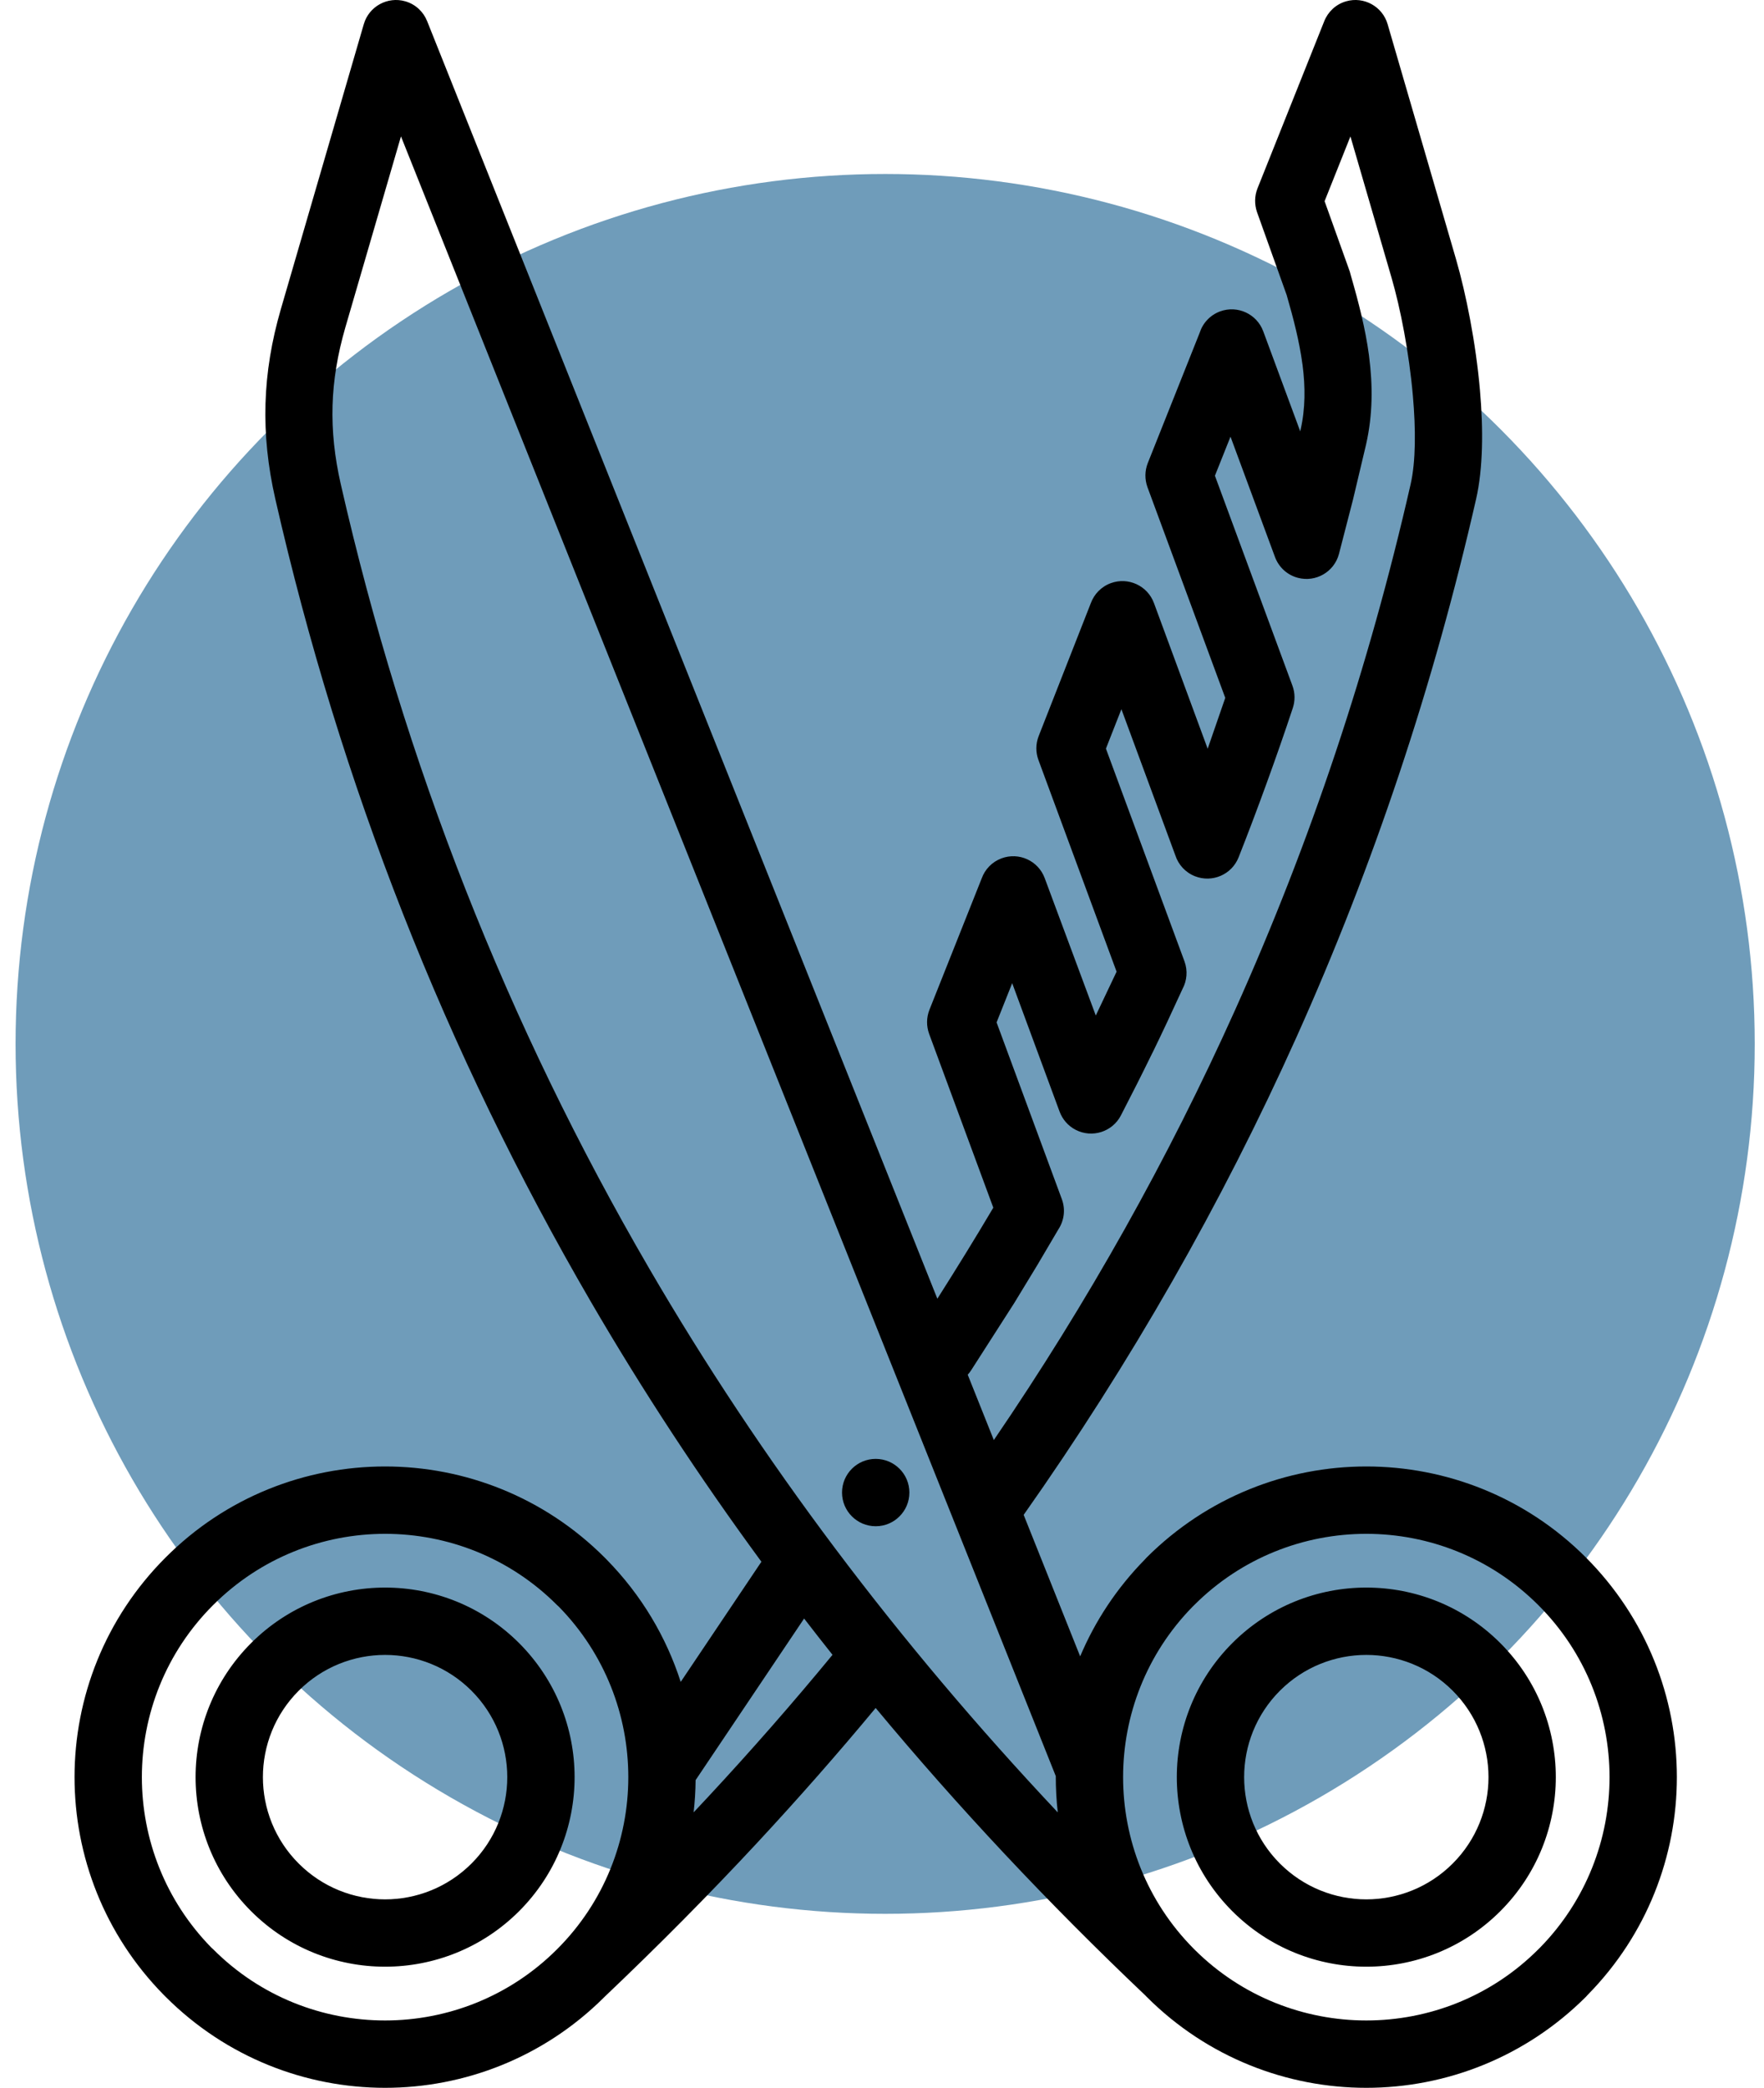
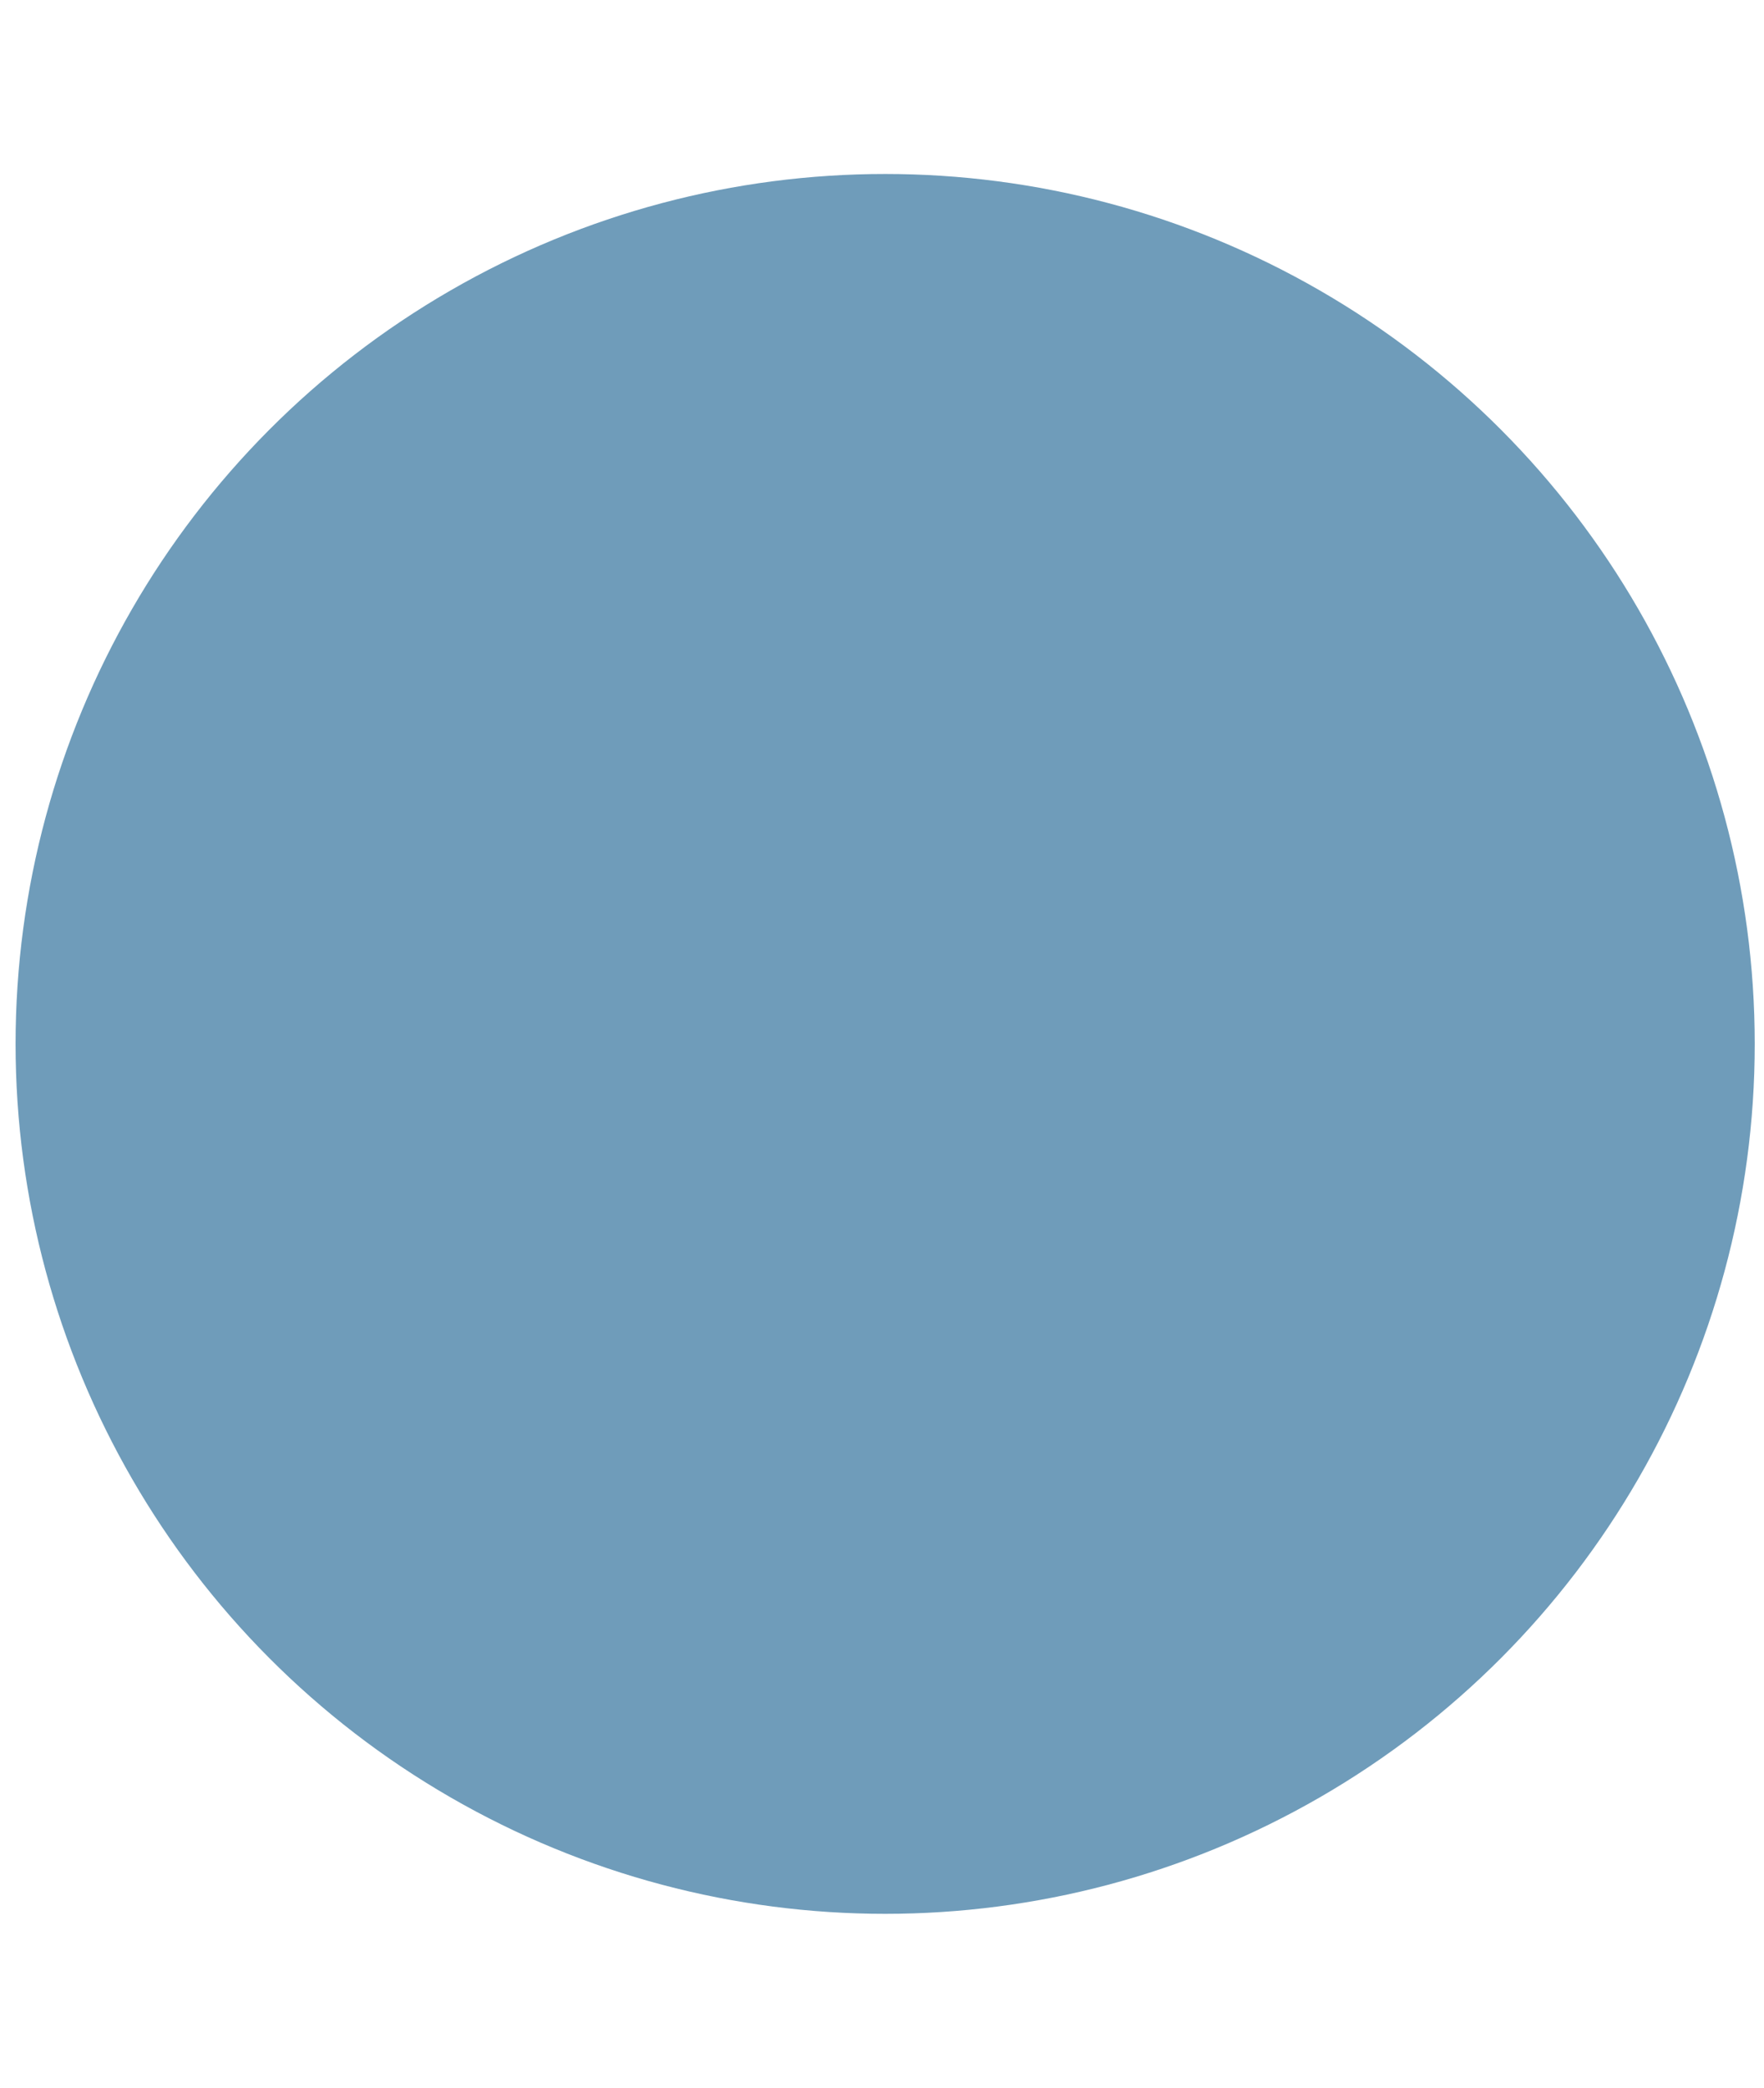
<svg xmlns="http://www.w3.org/2000/svg" width="71" height="84" viewBox="0 0 71 84" fill="none">
  <ellipse cx="35.627" cy="42" rx="35" ry="35" fill="#33739D" fill-opacity="0.7" />
-   <path d="M35.246 58.696C35.995 58.696 36.602 59.303 36.602 60.051C36.602 60.798 35.995 61.406 35.248 61.406C34.498 61.406 33.891 60.798 33.891 60.051C33.891 59.303 34.498 58.696 35.246 58.696ZM6.662 62.666C9.101 60.222 12.301 59.001 15.5 59.001C18.694 59.001 21.892 60.222 24.332 62.661L24.413 62.743C25.825 64.18 26.82 65.873 27.398 67.669L30.646 62.834C28.157 59.444 25.871 55.961 23.79 52.388C17.939 42.34 13.7 31.566 11.081 20.075C10.781 18.76 10.649 17.498 10.686 16.238C10.723 14.976 10.93 13.721 11.308 12.423L14.642 0.974C14.849 0.258 15.598 -0.153 16.314 0.053C16.731 0.174 17.044 0.478 17.193 0.853L37.728 52.252C38.496 51.042 39.247 49.827 39.98 48.589L37.394 41.588C37.287 41.286 37.283 40.946 37.41 40.625L39.513 35.34C39.643 34.98 39.925 34.678 40.311 34.534C41.01 34.274 41.788 34.629 42.048 35.328L44.105 40.858L44.942 39.094L41.795 30.573C41.686 30.273 41.681 29.935 41.806 29.615L43.905 24.267C44.038 23.907 44.321 23.605 44.71 23.462C45.411 23.205 46.19 23.565 46.447 24.266L48.608 30.124L49.316 28.078L46.182 19.593C46.075 19.291 46.071 18.951 46.198 18.63L48.286 13.389C48.409 13.004 48.702 12.678 49.11 12.528C49.81 12.271 50.589 12.632 50.846 13.333L52.334 17.355L52.347 17.293C52.543 16.436 52.54 15.565 52.428 14.691L52.422 14.654C52.3 13.735 52.057 12.802 51.788 11.871L50.593 8.531C50.491 8.231 50.488 7.895 50.614 7.578L53.3 0.853C53.449 0.478 53.762 0.174 54.179 0.053C54.895 -0.153 55.644 0.258 55.851 0.974L58.602 10.422C59.009 11.824 59.402 13.802 59.567 15.695C59.706 17.276 59.693 18.85 59.412 20.08C57.695 27.607 55.282 34.828 52.179 41.736C49.169 48.432 45.51 54.838 41.202 60.948L43.476 66.641C44.073 65.228 44.941 63.902 46.08 62.743L46.154 62.662C48.601 60.222 51.799 59.001 54.993 59.001C58.192 59.001 61.392 60.222 63.83 62.661C66.271 65.109 67.493 68.306 67.493 71.5C67.493 74.662 66.296 77.827 63.907 80.257L63.833 80.338C61.387 82.778 58.187 84 54.993 84C51.797 84 48.594 82.779 46.154 80.34L46.097 80.281C42.179 76.563 38.562 72.707 35.245 68.718C33.711 70.566 32.117 72.376 30.468 74.151C28.518 76.248 26.471 78.309 24.339 80.334L24.312 80.361C21.876 82.786 18.683 84 15.5 84C12.306 84 9.106 82.778 6.665 80.336L6.586 80.257C4.197 77.827 3 74.662 3 71.5C3 68.306 4.222 65.109 6.662 62.666ZM38.95 55.309L40.001 57.939C43.777 52.406 47.015 46.638 49.712 40.635C52.745 33.885 55.102 26.831 56.777 19.481C56.986 18.56 56.986 17.272 56.868 15.928C56.715 14.182 56.367 12.405 56.009 11.174L54.354 5.489L53.314 8.095L54.328 10.925L54.381 11.119C54.683 12.165 54.957 13.223 55.1 14.293L55.105 14.339C55.256 15.505 55.256 16.687 54.983 17.886L54.458 20.098L53.892 22.289C53.7 23.011 52.958 23.439 52.237 23.247C51.795 23.13 51.463 22.806 51.316 22.407L49.527 17.569L48.9 19.14L52.021 27.591C52.13 27.888 52.128 28.2 52.036 28.481C51.722 29.432 51.37 30.442 50.984 31.504C50.598 32.568 50.22 33.565 49.854 34.491C49.58 35.187 48.793 35.528 48.097 35.254C47.709 35.101 47.43 34.788 47.309 34.42L45.136 28.534L44.513 30.12L47.675 38.68C47.813 39.056 47.773 39.457 47.597 39.785C47.169 40.722 46.771 41.569 46.407 42.316L46.371 42.385C45.969 43.21 45.548 44.043 45.117 44.875C44.776 45.538 43.96 45.799 43.297 45.458C42.983 45.297 42.761 45.029 42.647 44.722L40.74 39.557L40.112 41.135L42.74 48.25C42.892 48.664 42.829 49.105 42.606 49.45L41.743 50.913L40.822 52.427L39.084 55.137C39.044 55.199 38.998 55.256 38.95 55.309ZM58.47 68.023C57.511 67.064 56.251 66.583 54.993 66.583C53.736 66.583 52.476 67.064 51.516 68.023C50.557 68.983 50.076 70.243 50.076 71.5C50.076 72.758 50.557 74.018 51.516 74.977C52.476 75.936 53.736 76.418 54.993 76.418C56.251 76.418 57.511 75.936 58.47 74.977C59.429 74.018 59.911 72.758 59.911 71.5C59.911 70.243 59.429 68.983 58.47 68.023ZM54.993 63.873C56.946 63.873 58.898 64.619 60.386 66.107C61.875 67.596 62.62 69.55 62.62 71.5C62.62 73.453 61.875 75.405 60.386 76.894C58.898 78.382 56.946 79.127 54.993 79.127C53.043 79.127 51.089 78.382 49.6 76.894C48.112 75.405 47.366 73.453 47.366 71.5C47.366 69.55 48.112 67.596 49.6 66.107C51.089 64.619 53.043 63.873 54.993 63.873ZM32.365 65.119L27.998 71.62C27.994 72.053 27.967 72.486 27.918 72.917L28.488 72.309C30.241 70.425 31.916 68.513 33.508 66.579C33.122 66.094 32.742 65.608 32.365 65.119ZM42.494 71.458L16.139 5.488L13.9 13.174C13.588 14.252 13.415 15.284 13.385 16.313C13.355 17.341 13.466 18.384 13.716 19.481C16.272 30.697 20.412 41.217 26.129 51.033C30.628 58.759 36.112 66.055 42.575 72.919C42.519 72.432 42.494 71.948 42.494 71.458ZM61.916 64.579C60.005 62.668 57.497 61.711 54.993 61.711C52.486 61.711 49.979 62.667 48.069 64.575L48.003 64.64C46.138 66.543 45.204 69.022 45.204 71.5C45.204 73.997 46.151 76.496 48.044 78.402L48.068 78.425L48.093 78.451C50.002 80.344 52.499 81.29 54.993 81.29C57.502 81.29 60.009 80.336 61.915 78.429L61.984 78.361C63.849 76.458 64.783 73.979 64.783 71.5C64.783 68.993 63.827 66.487 61.916 64.579ZM10.107 66.107C11.595 64.619 13.547 63.873 15.5 63.873C17.45 63.873 19.404 64.619 20.893 66.107C22.381 67.596 23.127 69.55 23.127 71.5C23.127 73.453 22.381 75.405 20.893 76.894C19.404 78.382 17.45 79.127 15.5 79.127C13.547 79.127 11.595 78.382 10.107 76.894C8.618 75.405 7.872 73.453 7.872 71.5C7.872 69.55 8.618 67.596 10.107 66.107ZM15.5 66.583C14.242 66.583 12.982 67.064 12.023 68.023C11.063 68.983 10.582 70.243 10.582 71.5C10.582 72.758 11.063 74.018 12.023 74.977C12.982 75.936 14.242 76.418 15.5 76.418C16.757 76.418 18.017 75.936 18.977 74.977C19.936 74.018 20.417 72.758 20.417 71.5C20.417 70.243 19.936 68.983 18.977 68.023C18.017 67.064 16.757 66.583 15.5 66.583ZM8.579 64.577C6.666 66.487 5.71 68.993 5.71 71.5C5.71 73.979 6.644 76.458 8.509 78.361L8.577 78.422C10.484 80.336 12.991 81.29 15.5 81.29C18.005 81.29 20.512 80.334 22.423 78.423C24.333 76.516 25.289 74.008 25.289 71.5C25.289 69.022 24.355 66.543 22.49 64.64L22.423 64.579C20.514 62.667 18.007 61.711 15.5 61.711C12.996 61.711 10.488 62.668 8.579 64.577Z" fill="black" />
</svg>